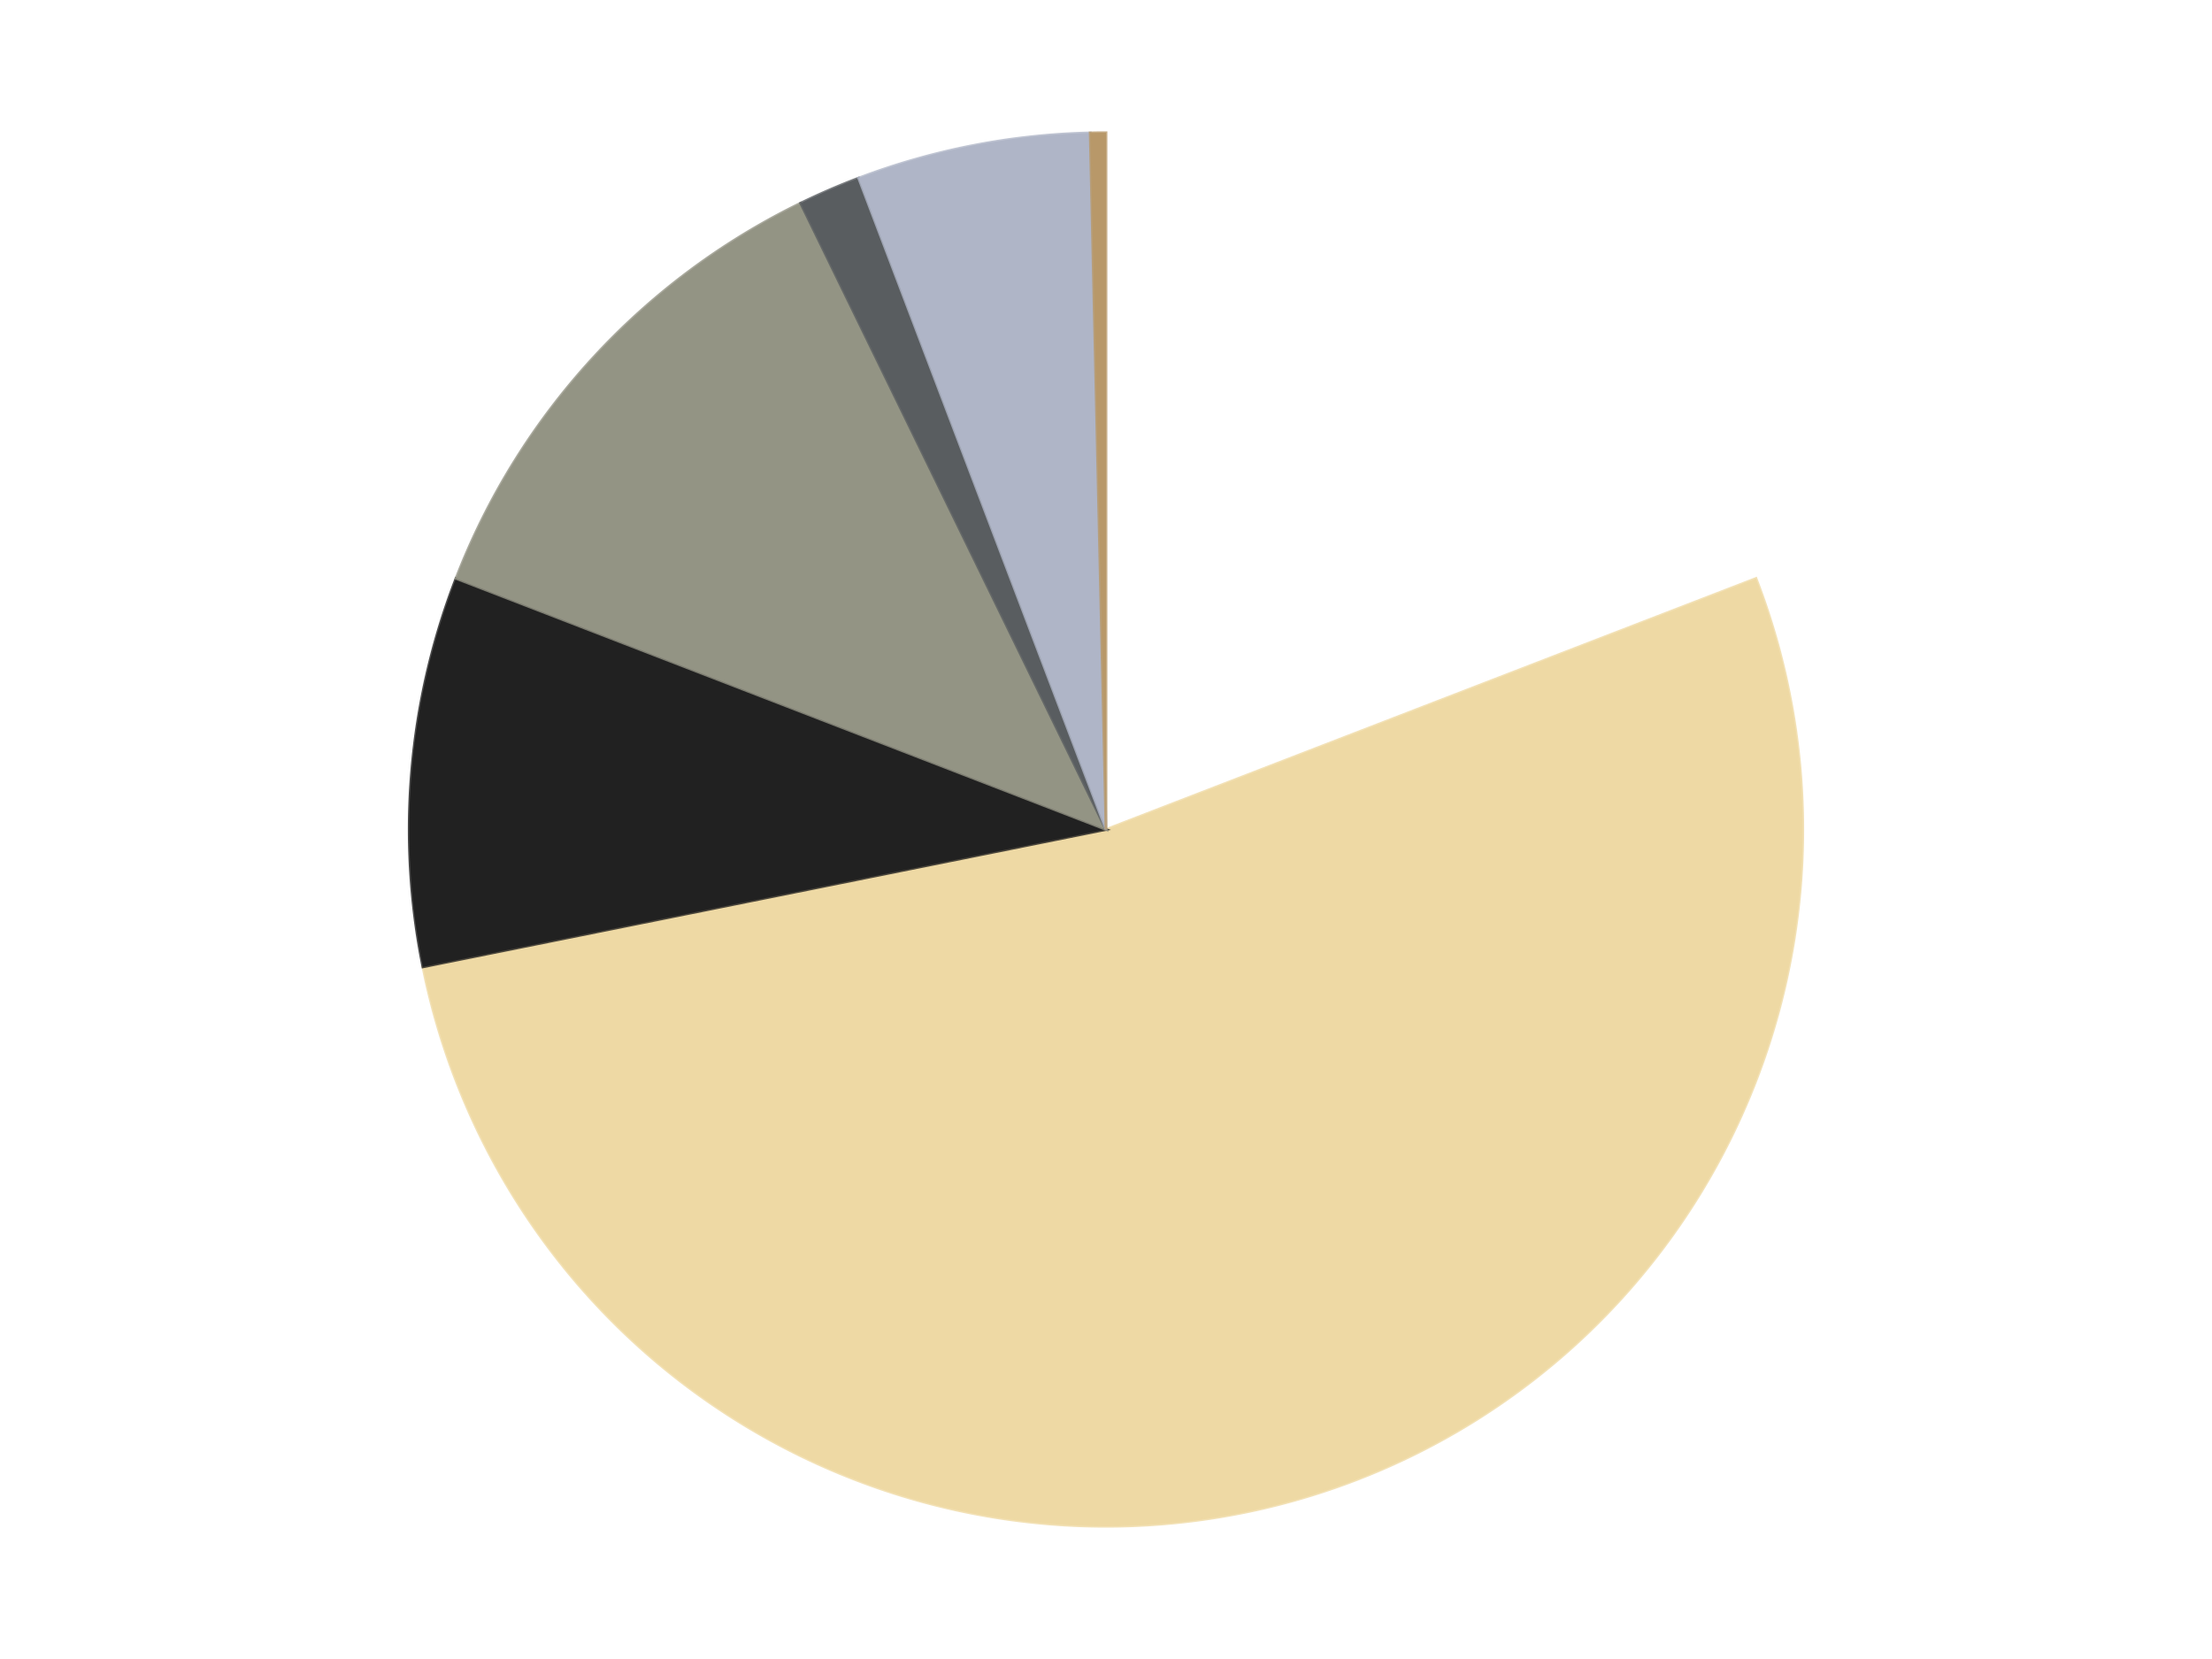
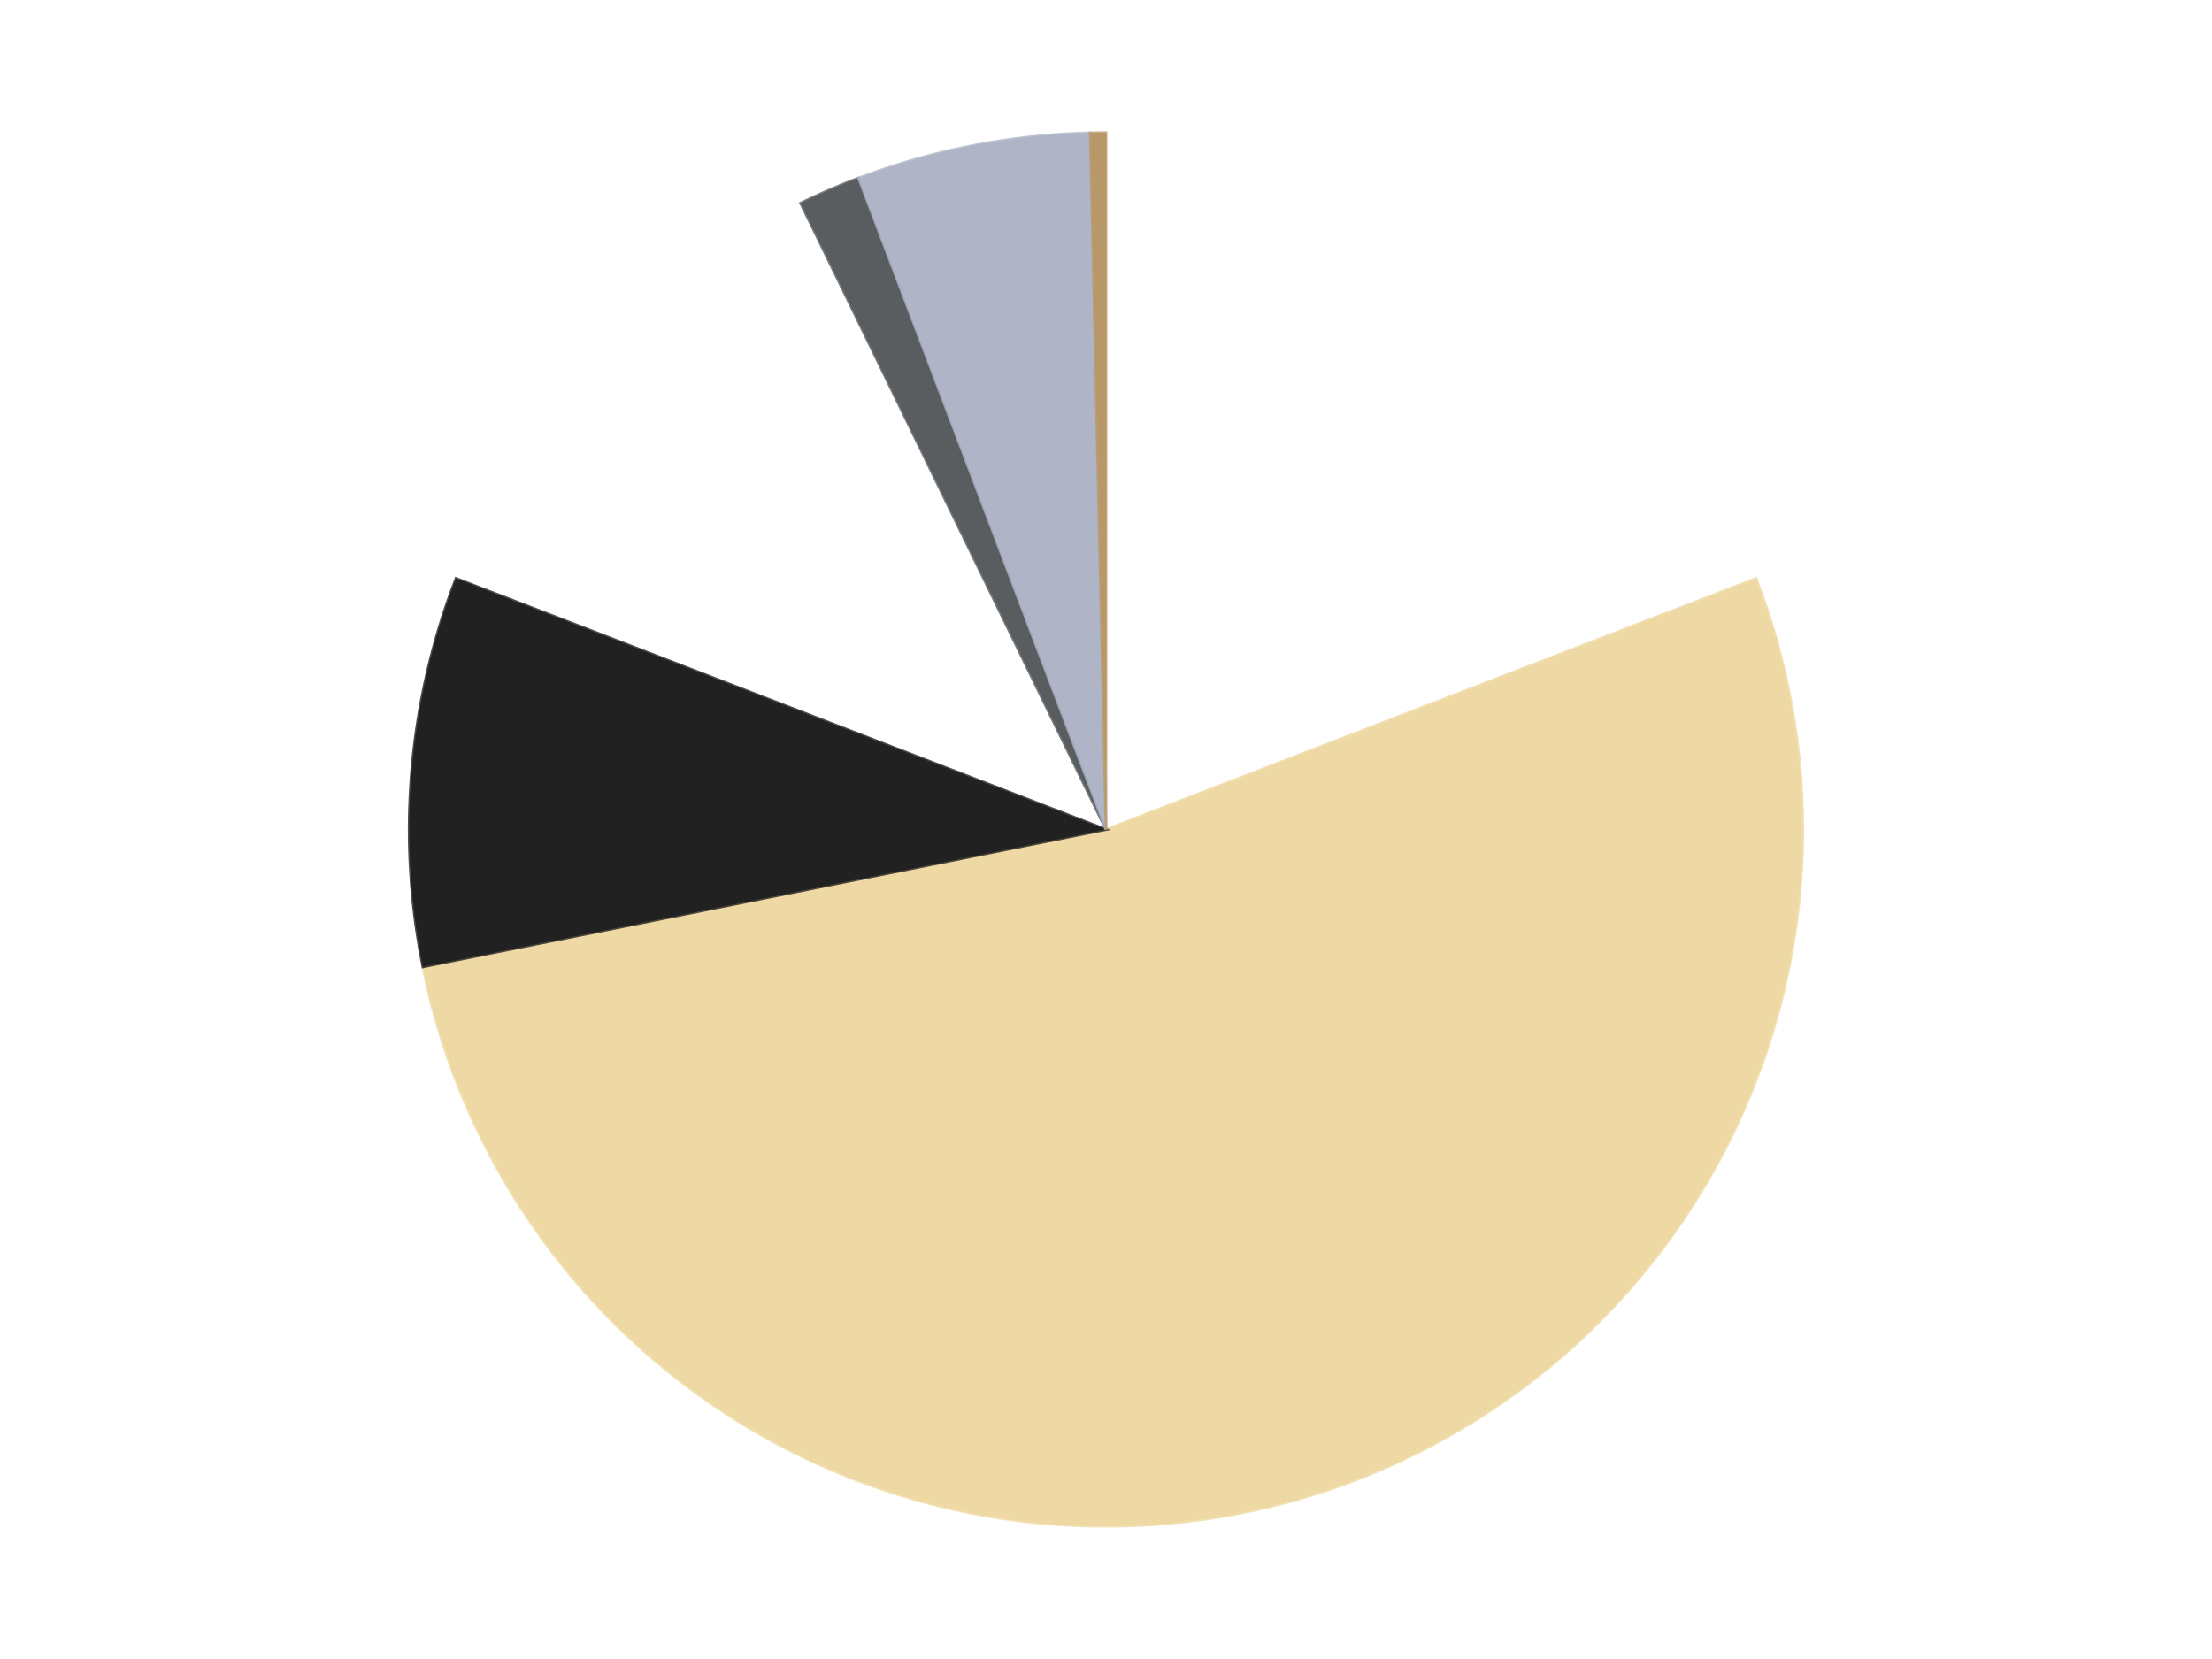
<svg xmlns="http://www.w3.org/2000/svg" xmlns:xlink="http://www.w3.org/1999/xlink" id="chart-57a1f561-434b-4e25-9ac2-9cf039bcd54f" class="pygal-chart" viewBox="0 0 800 600">
  <defs>
    <style type="text/css">#chart-57a1f561-434b-4e25-9ac2-9cf039bcd54f{-webkit-user-select:none;-webkit-font-smoothing:antialiased;font-family:Consolas,"Liberation Mono",Menlo,Courier,monospace}#chart-57a1f561-434b-4e25-9ac2-9cf039bcd54f .title{font-family:Consolas,"Liberation Mono",Menlo,Courier,monospace;font-size:16px}#chart-57a1f561-434b-4e25-9ac2-9cf039bcd54f .legends .legend text{font-family:Consolas,"Liberation Mono",Menlo,Courier,monospace;font-size:14px}#chart-57a1f561-434b-4e25-9ac2-9cf039bcd54f .axis text{font-family:Consolas,"Liberation Mono",Menlo,Courier,monospace;font-size:10px}#chart-57a1f561-434b-4e25-9ac2-9cf039bcd54f .axis text.major{font-family:Consolas,"Liberation Mono",Menlo,Courier,monospace;font-size:10px}#chart-57a1f561-434b-4e25-9ac2-9cf039bcd54f .text-overlay text.value{font-family:Consolas,"Liberation Mono",Menlo,Courier,monospace;font-size:16px}#chart-57a1f561-434b-4e25-9ac2-9cf039bcd54f .text-overlay text.label{font-family:Consolas,"Liberation Mono",Menlo,Courier,monospace;font-size:10px}#chart-57a1f561-434b-4e25-9ac2-9cf039bcd54f .tooltip{font-family:Consolas,"Liberation Mono",Menlo,Courier,monospace;font-size:14px}#chart-57a1f561-434b-4e25-9ac2-9cf039bcd54f text.no_data{font-family:Consolas,"Liberation Mono",Menlo,Courier,monospace;font-size:64px}
#chart-57a1f561-434b-4e25-9ac2-9cf039bcd54f{background-color:transparent}#chart-57a1f561-434b-4e25-9ac2-9cf039bcd54f path,#chart-57a1f561-434b-4e25-9ac2-9cf039bcd54f line,#chart-57a1f561-434b-4e25-9ac2-9cf039bcd54f rect,#chart-57a1f561-434b-4e25-9ac2-9cf039bcd54f circle{-webkit-transition:150ms;-moz-transition:150ms;transition:150ms}#chart-57a1f561-434b-4e25-9ac2-9cf039bcd54f .graph &gt; .background{fill:transparent}#chart-57a1f561-434b-4e25-9ac2-9cf039bcd54f .plot &gt; .background{fill:transparent}#chart-57a1f561-434b-4e25-9ac2-9cf039bcd54f .graph{fill:rgba(0,0,0,.87)}#chart-57a1f561-434b-4e25-9ac2-9cf039bcd54f text.no_data{fill:rgba(0,0,0,1)}#chart-57a1f561-434b-4e25-9ac2-9cf039bcd54f .title{fill:rgba(0,0,0,1)}#chart-57a1f561-434b-4e25-9ac2-9cf039bcd54f .legends .legend text{fill:rgba(0,0,0,.87)}#chart-57a1f561-434b-4e25-9ac2-9cf039bcd54f .legends .legend:hover text{fill:rgba(0,0,0,1)}#chart-57a1f561-434b-4e25-9ac2-9cf039bcd54f .axis .line{stroke:rgba(0,0,0,1)}#chart-57a1f561-434b-4e25-9ac2-9cf039bcd54f .axis .guide.line{stroke:rgba(0,0,0,.54)}#chart-57a1f561-434b-4e25-9ac2-9cf039bcd54f .axis .major.line{stroke:rgba(0,0,0,.87)}#chart-57a1f561-434b-4e25-9ac2-9cf039bcd54f .axis text.major{fill:rgba(0,0,0,1)}#chart-57a1f561-434b-4e25-9ac2-9cf039bcd54f .axis.y .guides:hover .guide.line,#chart-57a1f561-434b-4e25-9ac2-9cf039bcd54f .line-graph .axis.x .guides:hover .guide.line,#chart-57a1f561-434b-4e25-9ac2-9cf039bcd54f .stackedline-graph .axis.x .guides:hover .guide.line,#chart-57a1f561-434b-4e25-9ac2-9cf039bcd54f .xy-graph .axis.x .guides:hover .guide.line{stroke:rgba(0,0,0,1)}#chart-57a1f561-434b-4e25-9ac2-9cf039bcd54f .axis .guides:hover text{fill:rgba(0,0,0,1)}#chart-57a1f561-434b-4e25-9ac2-9cf039bcd54f .reactive{fill-opacity:1.0;stroke-opacity:.8;stroke-width:1}#chart-57a1f561-434b-4e25-9ac2-9cf039bcd54f .ci{stroke:rgba(0,0,0,.87)}#chart-57a1f561-434b-4e25-9ac2-9cf039bcd54f .reactive.active,#chart-57a1f561-434b-4e25-9ac2-9cf039bcd54f .active .reactive{fill-opacity:0.6;stroke-opacity:.9;stroke-width:4}#chart-57a1f561-434b-4e25-9ac2-9cf039bcd54f .ci .reactive.active{stroke-width:1.5}#chart-57a1f561-434b-4e25-9ac2-9cf039bcd54f .series text{fill:rgba(0,0,0,1)}#chart-57a1f561-434b-4e25-9ac2-9cf039bcd54f .tooltip rect{fill:transparent;stroke:rgba(0,0,0,1);-webkit-transition:opacity 150ms;-moz-transition:opacity 150ms;transition:opacity 150ms}#chart-57a1f561-434b-4e25-9ac2-9cf039bcd54f .tooltip .label{fill:rgba(0,0,0,.87)}#chart-57a1f561-434b-4e25-9ac2-9cf039bcd54f .tooltip .label{fill:rgba(0,0,0,.87)}#chart-57a1f561-434b-4e25-9ac2-9cf039bcd54f .tooltip .legend{font-size:.8em;fill:rgba(0,0,0,.54)}#chart-57a1f561-434b-4e25-9ac2-9cf039bcd54f .tooltip .x_label{font-size:.6em;fill:rgba(0,0,0,1)}#chart-57a1f561-434b-4e25-9ac2-9cf039bcd54f .tooltip .xlink{font-size:.5em;text-decoration:underline}#chart-57a1f561-434b-4e25-9ac2-9cf039bcd54f .tooltip .value{font-size:1.5em}#chart-57a1f561-434b-4e25-9ac2-9cf039bcd54f .bound{font-size:.5em}#chart-57a1f561-434b-4e25-9ac2-9cf039bcd54f .max-value{font-size:.75em;fill:rgba(0,0,0,.54)}#chart-57a1f561-434b-4e25-9ac2-9cf039bcd54f .map-element{fill:transparent;stroke:rgba(0,0,0,.54) !important}#chart-57a1f561-434b-4e25-9ac2-9cf039bcd54f .map-element .reactive{fill-opacity:inherit;stroke-opacity:inherit}#chart-57a1f561-434b-4e25-9ac2-9cf039bcd54f .color-0,#chart-57a1f561-434b-4e25-9ac2-9cf039bcd54f .color-0 a:visited{stroke:#F44336;fill:#F44336}#chart-57a1f561-434b-4e25-9ac2-9cf039bcd54f .color-1,#chart-57a1f561-434b-4e25-9ac2-9cf039bcd54f .color-1 a:visited{stroke:#3F51B5;fill:#3F51B5}#chart-57a1f561-434b-4e25-9ac2-9cf039bcd54f .color-2,#chart-57a1f561-434b-4e25-9ac2-9cf039bcd54f .color-2 a:visited{stroke:#009688;fill:#009688}#chart-57a1f561-434b-4e25-9ac2-9cf039bcd54f .color-3,#chart-57a1f561-434b-4e25-9ac2-9cf039bcd54f .color-3 a:visited{stroke:#FFC107;fill:#FFC107}#chart-57a1f561-434b-4e25-9ac2-9cf039bcd54f .color-4,#chart-57a1f561-434b-4e25-9ac2-9cf039bcd54f .color-4 a:visited{stroke:#FF5722;fill:#FF5722}#chart-57a1f561-434b-4e25-9ac2-9cf039bcd54f .color-5,#chart-57a1f561-434b-4e25-9ac2-9cf039bcd54f .color-5 a:visited{stroke:#9C27B0;fill:#9C27B0}#chart-57a1f561-434b-4e25-9ac2-9cf039bcd54f .color-6,#chart-57a1f561-434b-4e25-9ac2-9cf039bcd54f .color-6 a:visited{stroke:#03A9F4;fill:#03A9F4}#chart-57a1f561-434b-4e25-9ac2-9cf039bcd54f .text-overlay .color-0 text{fill:black}#chart-57a1f561-434b-4e25-9ac2-9cf039bcd54f .text-overlay .color-1 text{fill:black}#chart-57a1f561-434b-4e25-9ac2-9cf039bcd54f .text-overlay .color-2 text{fill:black}#chart-57a1f561-434b-4e25-9ac2-9cf039bcd54f .text-overlay .color-3 text{fill:black}#chart-57a1f561-434b-4e25-9ac2-9cf039bcd54f .text-overlay .color-4 text{fill:black}#chart-57a1f561-434b-4e25-9ac2-9cf039bcd54f .text-overlay .color-5 text{fill:black}#chart-57a1f561-434b-4e25-9ac2-9cf039bcd54f .text-overlay .color-6 text{fill:black}
#chart-57a1f561-434b-4e25-9ac2-9cf039bcd54f text.no_data{text-anchor:middle}#chart-57a1f561-434b-4e25-9ac2-9cf039bcd54f .guide.line{fill:none}#chart-57a1f561-434b-4e25-9ac2-9cf039bcd54f .centered{text-anchor:middle}#chart-57a1f561-434b-4e25-9ac2-9cf039bcd54f .title{text-anchor:middle}#chart-57a1f561-434b-4e25-9ac2-9cf039bcd54f .legends .legend text{fill-opacity:1}#chart-57a1f561-434b-4e25-9ac2-9cf039bcd54f .axis.x text{text-anchor:middle}#chart-57a1f561-434b-4e25-9ac2-9cf039bcd54f .axis.x:not(.web) text[transform]{text-anchor:start}#chart-57a1f561-434b-4e25-9ac2-9cf039bcd54f .axis.x:not(.web) text[transform].backwards{text-anchor:end}#chart-57a1f561-434b-4e25-9ac2-9cf039bcd54f .axis.y text{text-anchor:end}#chart-57a1f561-434b-4e25-9ac2-9cf039bcd54f .axis.y text[transform].backwards{text-anchor:start}#chart-57a1f561-434b-4e25-9ac2-9cf039bcd54f .axis.y2 text{text-anchor:start}#chart-57a1f561-434b-4e25-9ac2-9cf039bcd54f .axis.y2 text[transform].backwards{text-anchor:end}#chart-57a1f561-434b-4e25-9ac2-9cf039bcd54f .axis .guide.line{stroke-dasharray:4,4;stroke:black}#chart-57a1f561-434b-4e25-9ac2-9cf039bcd54f .axis .major.guide.line{stroke-dasharray:6,6;stroke:black}#chart-57a1f561-434b-4e25-9ac2-9cf039bcd54f .horizontal .axis.y .guide.line,#chart-57a1f561-434b-4e25-9ac2-9cf039bcd54f .horizontal .axis.y2 .guide.line,#chart-57a1f561-434b-4e25-9ac2-9cf039bcd54f .vertical .axis.x .guide.line{opacity:0}#chart-57a1f561-434b-4e25-9ac2-9cf039bcd54f .horizontal .axis.always_show .guide.line,#chart-57a1f561-434b-4e25-9ac2-9cf039bcd54f .vertical .axis.always_show .guide.line{opacity:1 !important}#chart-57a1f561-434b-4e25-9ac2-9cf039bcd54f .axis.y .guides:hover .guide.line,#chart-57a1f561-434b-4e25-9ac2-9cf039bcd54f .axis.y2 .guides:hover .guide.line,#chart-57a1f561-434b-4e25-9ac2-9cf039bcd54f .axis.x .guides:hover .guide.line{opacity:1}#chart-57a1f561-434b-4e25-9ac2-9cf039bcd54f .axis .guides:hover text{opacity:1}#chart-57a1f561-434b-4e25-9ac2-9cf039bcd54f .nofill{fill:none}#chart-57a1f561-434b-4e25-9ac2-9cf039bcd54f .subtle-fill{fill-opacity:.2}#chart-57a1f561-434b-4e25-9ac2-9cf039bcd54f .dot{stroke-width:1px;fill-opacity:1;stroke-opacity:1}#chart-57a1f561-434b-4e25-9ac2-9cf039bcd54f .dot.active{stroke-width:5px}#chart-57a1f561-434b-4e25-9ac2-9cf039bcd54f .dot.negative{fill:transparent}#chart-57a1f561-434b-4e25-9ac2-9cf039bcd54f text,#chart-57a1f561-434b-4e25-9ac2-9cf039bcd54f tspan{stroke:none !important}#chart-57a1f561-434b-4e25-9ac2-9cf039bcd54f .series text.active{opacity:1}#chart-57a1f561-434b-4e25-9ac2-9cf039bcd54f .tooltip rect{fill-opacity:.95;stroke-width:.5}#chart-57a1f561-434b-4e25-9ac2-9cf039bcd54f .tooltip text{fill-opacity:1}#chart-57a1f561-434b-4e25-9ac2-9cf039bcd54f .showable{visibility:hidden}#chart-57a1f561-434b-4e25-9ac2-9cf039bcd54f .showable.shown{visibility:visible}#chart-57a1f561-434b-4e25-9ac2-9cf039bcd54f .gauge-background{fill:rgba(229,229,229,1);stroke:none}#chart-57a1f561-434b-4e25-9ac2-9cf039bcd54f .bg-lines{stroke:transparent;stroke-width:2px}</style>
    <script type="text/javascript">window.pygal = window.pygal || {};window.pygal.config = window.pygal.config || {};window.pygal.config['57a1f561-434b-4e25-9ac2-9cf039bcd54f'] = {"allow_interruptions": false, "box_mode": "extremes", "classes": ["pygal-chart"], "css": ["file://style.css", "file://graph.css"], "defs": [], "disable_xml_declaration": false, "dots_size": 2.5, "dynamic_print_values": false, "explicit_size": false, "fill": false, "force_uri_protocol": "https", "formatter": null, "half_pie": false, "height": 600, "include_x_axis": false, "inner_radius": 0, "interpolate": null, "interpolation_parameters": {}, "interpolation_precision": 250, "inverse_y_axis": false, "js": ["//kozea.github.io/pygal.js/2.0.x/pygal-tooltips.min.js"], "legend_at_bottom": false, "legend_at_bottom_columns": null, "legend_box_size": 12, "logarithmic": false, "margin": 20, "margin_bottom": null, "margin_left": null, "margin_right": null, "margin_top": null, "max_scale": 16, "min_scale": 4, "missing_value_fill_truncation": "x", "no_data_text": "No data", "no_prefix": false, "order_min": null, "pretty_print": false, "print_labels": false, "print_values": false, "print_values_position": "center", "print_zeroes": true, "range": null, "rounded_bars": null, "secondary_range": null, "show_dots": true, "show_legend": false, "show_minor_x_labels": true, "show_minor_y_labels": true, "show_only_major_dots": false, "show_x_guides": false, "show_x_labels": true, "show_y_guides": true, "show_y_labels": true, "spacing": 10, "stack_from_top": false, "strict": false, "stroke": true, "stroke_style": null, "style": {"background": "transparent", "ci_colors": [], "colors": ["#F44336", "#3F51B5", "#009688", "#FFC107", "#FF5722", "#9C27B0", "#03A9F4", "#8BC34A", "#FF9800", "#E91E63", "#2196F3", "#4CAF50", "#FFEB3B", "#673AB7", "#00BCD4", "#CDDC39", "#9E9E9E", "#607D8B"], "dot_opacity": "1", "font_family": "Consolas, \"Liberation Mono\", Menlo, Courier, monospace", "foreground": "rgba(0, 0, 0, .87)", "foreground_strong": "rgba(0, 0, 0, 1)", "foreground_subtle": "rgba(0, 0, 0, .54)", "guide_stroke_color": "black", "guide_stroke_dasharray": "4,4", "label_font_family": "Consolas, \"Liberation Mono\", Menlo, Courier, monospace", "label_font_size": 10, "legend_font_family": "Consolas, \"Liberation Mono\", Menlo, Courier, monospace", "legend_font_size": 14, "major_guide_stroke_color": "black", "major_guide_stroke_dasharray": "6,6", "major_label_font_family": "Consolas, \"Liberation Mono\", Menlo, Courier, monospace", "major_label_font_size": 10, "no_data_font_family": "Consolas, \"Liberation Mono\", Menlo, Courier, monospace", "no_data_font_size": 64, "opacity": "1.0", "opacity_hover": "0.6", "plot_background": "transparent", "stroke_opacity": ".8", "stroke_opacity_hover": ".9", "stroke_width": "1", "stroke_width_hover": "4", "title_font_family": "Consolas, \"Liberation Mono\", Menlo, Courier, monospace", "title_font_size": 16, "tooltip_font_family": "Consolas, \"Liberation Mono\", Menlo, Courier, monospace", "tooltip_font_size": 14, "transition": "150ms", "value_background": "rgba(229, 229, 229, 1)", "value_colors": [], "value_font_family": "Consolas, \"Liberation Mono\", Menlo, Courier, monospace", "value_font_size": 16, "value_label_font_family": "Consolas, \"Liberation Mono\", Menlo, Courier, monospace", "value_label_font_size": 10}, "title": null, "tooltip_border_radius": 0, "tooltip_fancy_mode": true, "truncate_label": null, "truncate_legend": null, "width": 800, "x_label_rotation": 0, "x_labels": null, "x_labels_major": null, "x_labels_major_count": null, "x_labels_major_every": null, "x_title": null, "xrange": null, "y_label_rotation": 0, "y_labels": null, "y_labels_major": null, "y_labels_major_count": null, "y_labels_major_every": null, "y_title": null, "zero": 0, "legends": ["White", "Tan", "Black", "Trans-Black", "Dark Bluish Gray", "Light Bluish Gray", "Dark Tan"]}</script>
    <script type="text/javascript" xlink:href="https://kozea.github.io/pygal.js/2.0.x/pygal-tooltips.min.js" />
  </defs>
  <title>Pygal</title>
  <g class="graph pie-graph vertical">
    <rect x="0" y="0" width="800" height="600" class="background" />
    <g transform="translate(20, 20)" class="plot">
      <rect x="0" y="0" width="760" height="560" class="background" />
      <g class="series serie-0 color-0">
        <g class="slices">
          <g class="slice" style="fill: #FFFFFF; stroke: #FFFFFF">
            <path d="M380 28 A252 252 0 0 1 615.074 189.202 L380 280 A0 0 0 0 0 380 280 z" class="slice reactive tooltip-trigger" />
            <desc class="value">53</desc>
            <desc class="x centered">451.25919154759504</desc>
            <desc class="y centered">176.0859604289047</desc>
          </g>
        </g>
      </g>
      <g class="series serie-1 color-1">
        <g class="slices">
          <g class="slice" style="fill: #EED9A4; stroke: #EED9A4">
            <path d="M615.074 189.202 A252 252 0 1 1 132.947 329.688 L380 280 A0 0 0 1 0 380 280 z" class="slice reactive tooltip-trigger" />
            <desc class="value">146</desc>
            <desc class="x centered">415.2489283124439</desc>
            <desc class="y centered">400.9690582455869</desc>
          </g>
        </g>
      </g>
      <g class="series serie-2 color-2">
        <g class="slices">
          <g class="slice" style="fill: #212121; stroke: #212121">
            <path d="M132.947 329.688 A252 252 0 0 1 144.926 189.202 L380 280 A0 0 0 0 0 380 280 z" class="slice reactive tooltip-trigger" />
            <desc class="value">25</desc>
            <desc class="x centered">254.45555562106688</desc>
            <desc class="y centered">269.29521202522113</desc>
          </g>
        </g>
      </g>
      <g class="series serie-3 color-3">
        <g class="slices">
          <g class="slice" style="fill: #939484; stroke: #939484">
-             <path d="M144.926 189.202 A252 252 0 0 1 269.559 53.49 L380 280 A0 0 0 0 0 380 280 z" class="slice reactive tooltip-trigger" />
            <desc class="value">33</desc>
            <desc class="x centered">287.19697395876005</desc>
            <desc class="y centered">194.77325327346506</desc>
          </g>
        </g>
      </g>
      <g class="series serie-4 color-4">
        <g class="slices">
          <g class="slice" style="fill: #595D60; stroke: #595D60">
            <path d="M269.559 53.49 A252 252 0 0 1 290.537 44.415 L380 280 A0 0 0 0 0 380 280 z" class="slice reactive tooltip-trigger" />
            <desc class="value">4</desc>
            <desc class="x centered">329.97248106969147</desc>
            <desc class="y centered">164.35724255415897</desc>
          </g>
        </g>
      </g>
      <g class="series serie-5 color-5">
        <g class="slices">
          <g class="slice" style="fill: #AFB5C7; stroke: #AFB5C7">
            <path d="M290.537 44.415 A252 252 0 0 1 374.284 28.065 L380 280 A0 0 0 0 0 380 280 z" class="slice reactive tooltip-trigger" />
            <desc class="value">15</desc>
            <desc class="x centered">355.8567633162105</desc>
            <desc class="y centered">156.33470930600404</desc>
          </g>
        </g>
      </g>
      <g class="series serie-6 color-6">
        <g class="slices">
          <g class="slice" style="fill: #B89869; stroke: #B89869">
            <path d="M374.284 28.065 A252 252 0 0 1 380 28 L380 280 A0 0 0 0 0 380 280 z" class="slice reactive tooltip-trigger" />
            <desc class="value">1</desc>
            <desc class="x centered">378.5710029303867</desc>
            <desc class="y centered">154.00810356465365</desc>
          </g>
        </g>
      </g>
    </g>
    <g class="titles" />
    <g transform="translate(20, 20)" class="plot overlay">
      <g class="series serie-0 color-0" />
      <g class="series serie-1 color-1" />
      <g class="series serie-2 color-2" />
      <g class="series serie-3 color-3" />
      <g class="series serie-4 color-4" />
      <g class="series serie-5 color-5" />
      <g class="series serie-6 color-6" />
    </g>
    <g transform="translate(20, 20)" class="plot text-overlay">
      <g class="series serie-0 color-0" />
      <g class="series serie-1 color-1" />
      <g class="series serie-2 color-2" />
      <g class="series serie-3 color-3" />
      <g class="series serie-4 color-4" />
      <g class="series serie-5 color-5" />
      <g class="series serie-6 color-6" />
    </g>
    <g transform="translate(20, 20)" class="plot tooltip-overlay">
      <g transform="translate(0 0)" style="opacity: 0" class="tooltip">
        <rect rx="0" ry="0" width="0" height="0" class="tooltip-box" />
        <g class="text" />
      </g>
    </g>
  </g>
</svg>